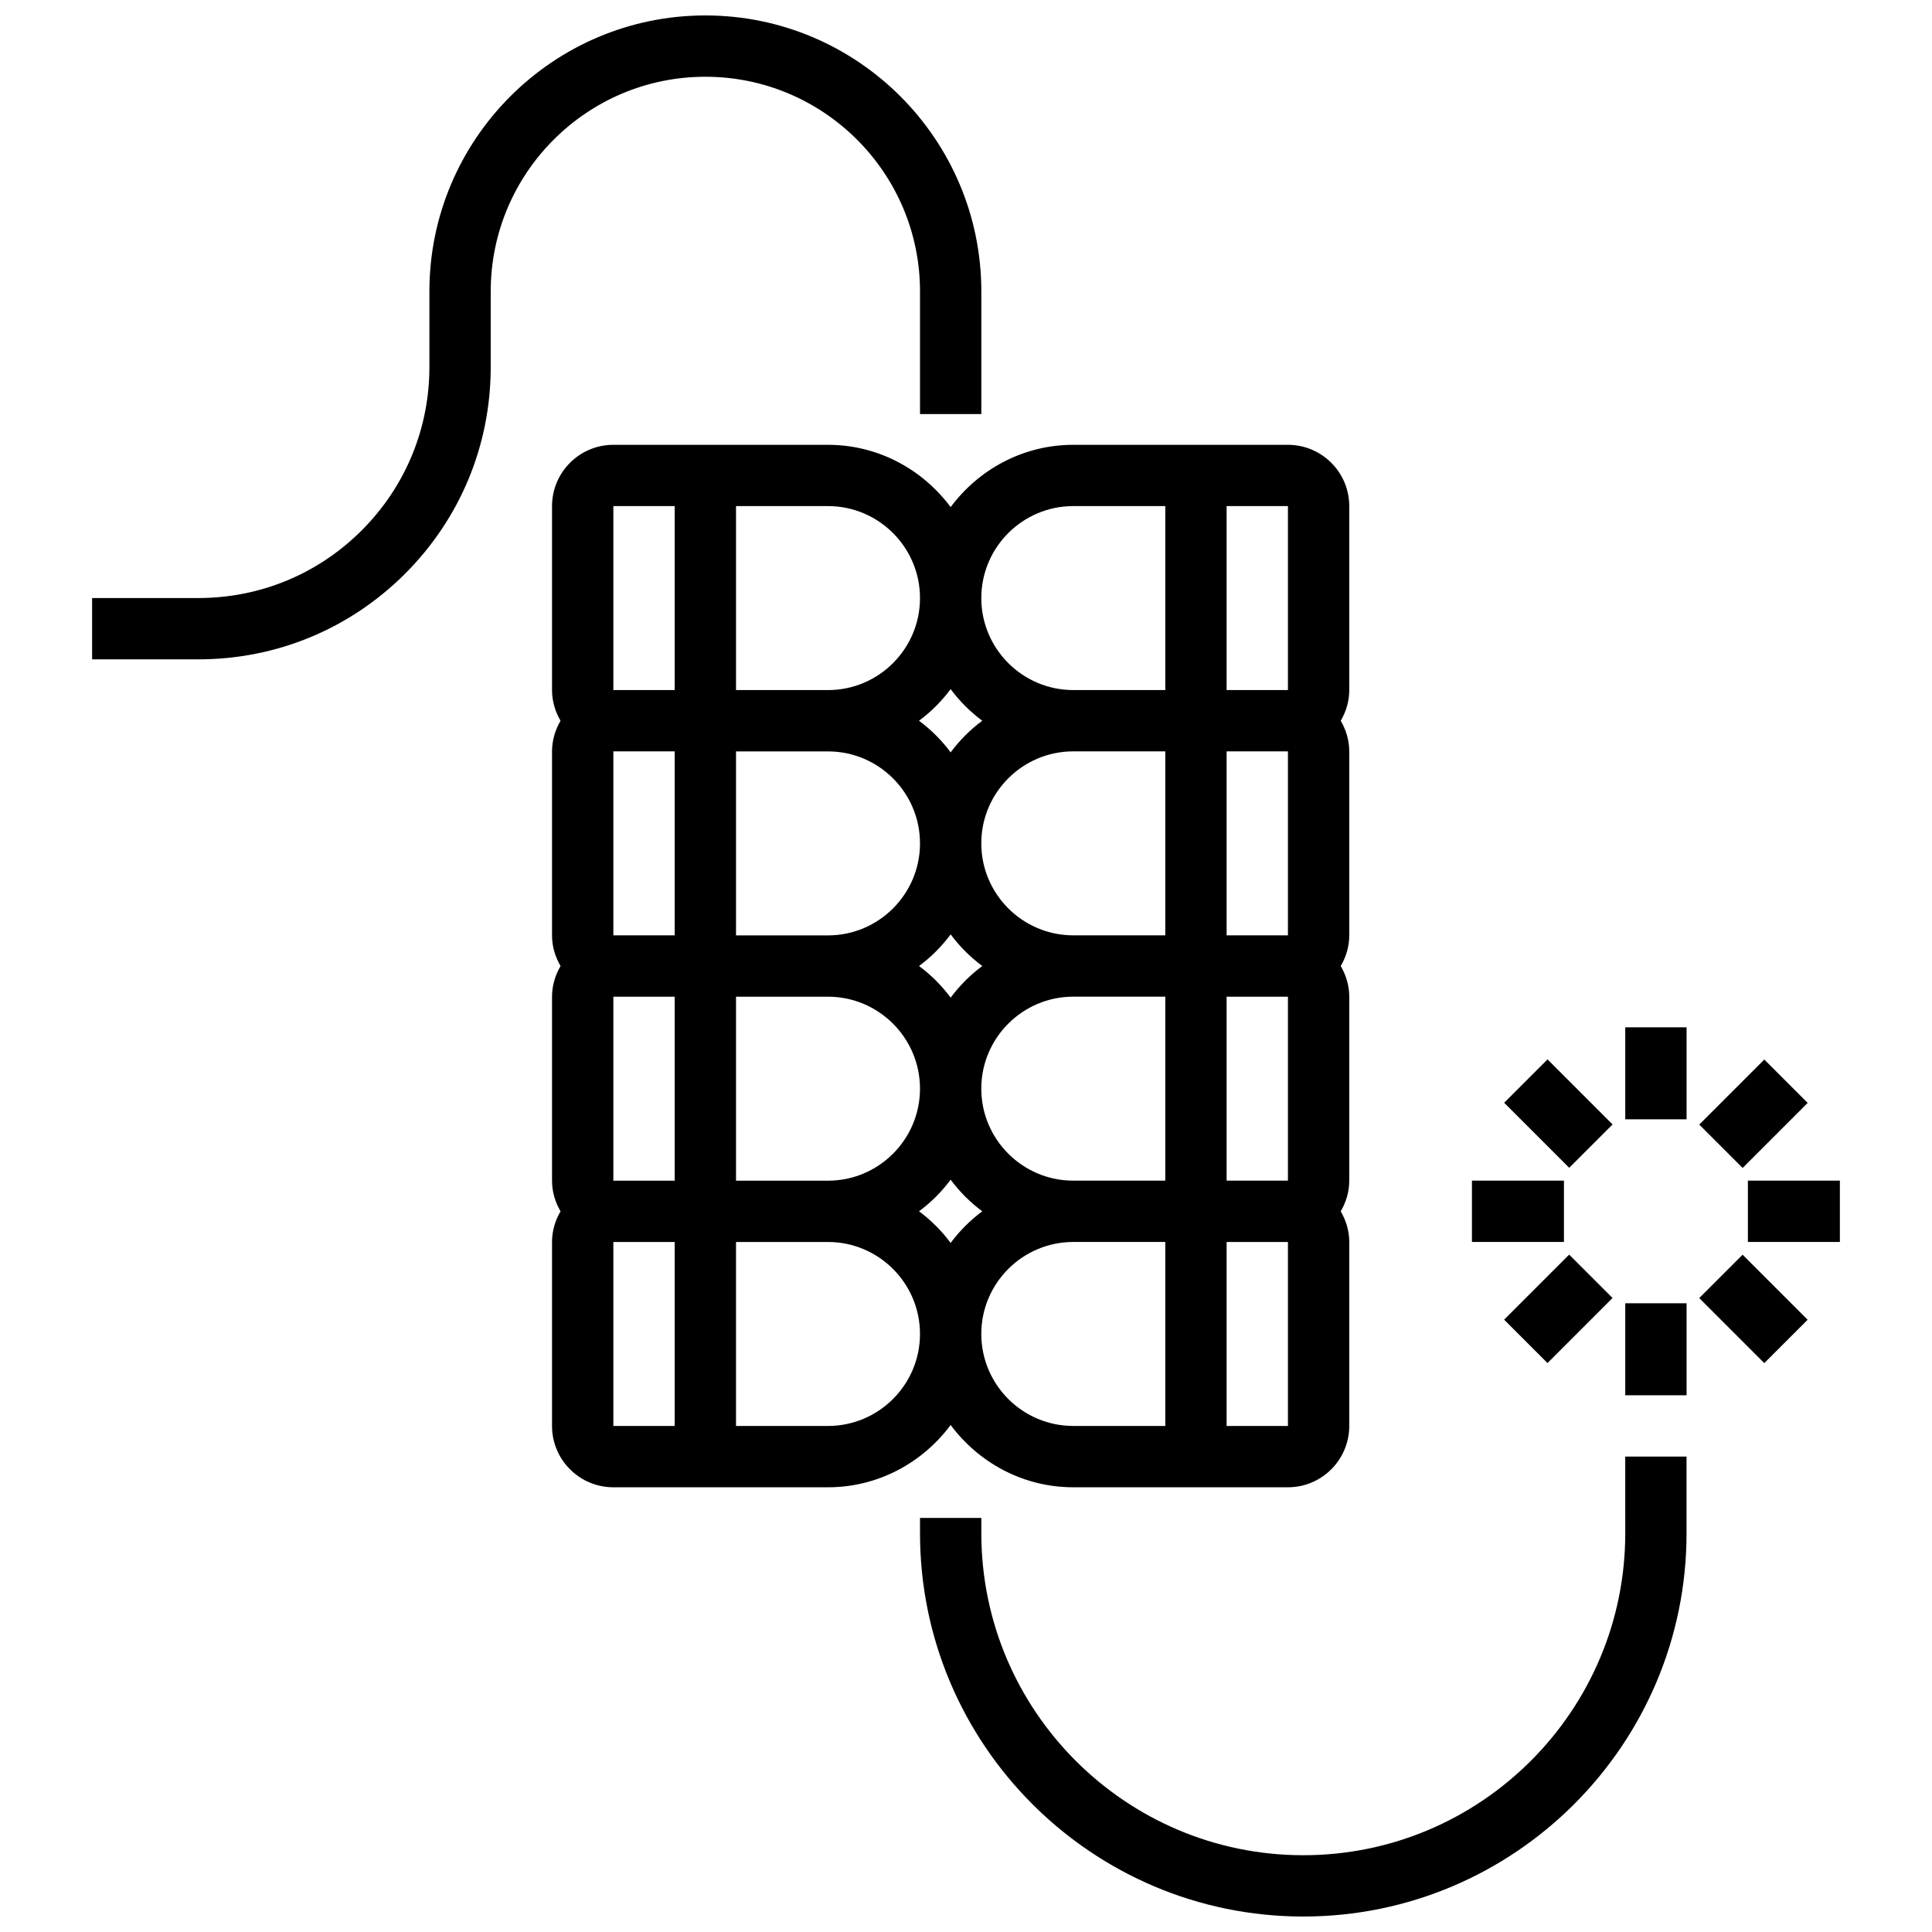
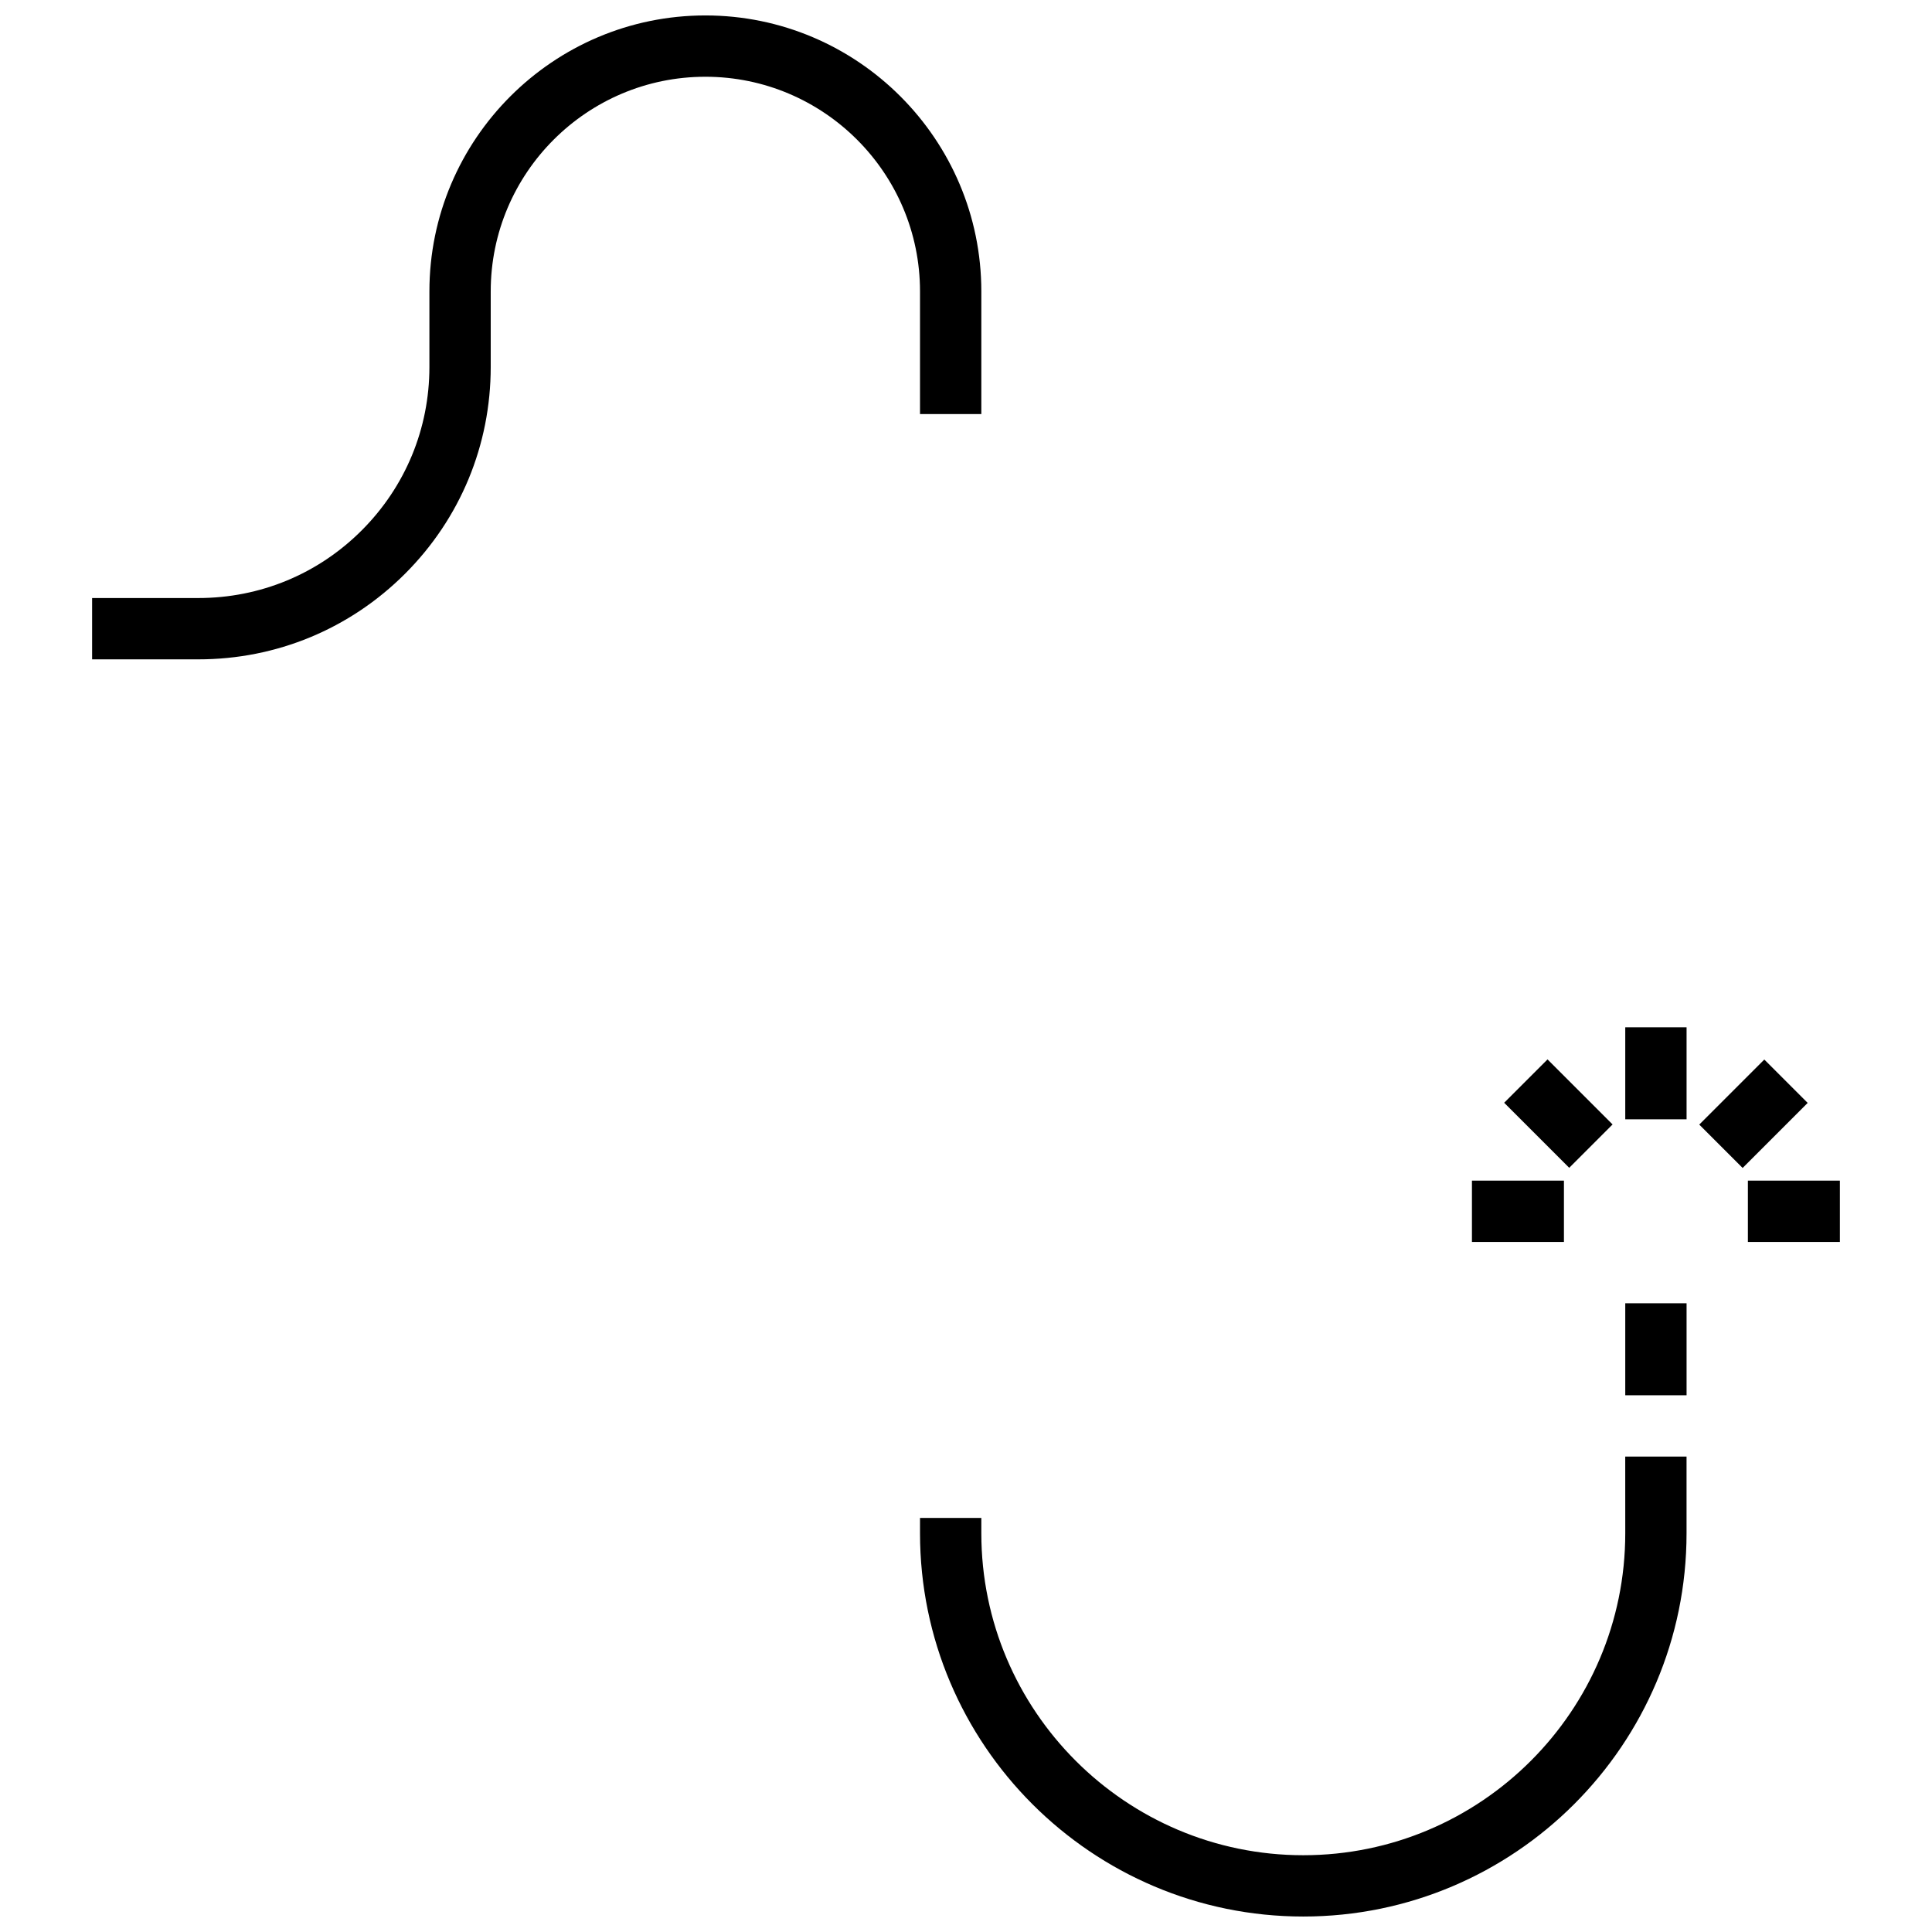
<svg xmlns="http://www.w3.org/2000/svg" width="800px" height="800px" version="1.1" viewBox="144 144 512 512">
  <defs>
    <clipPath id="b">
      <path d="m387 530h204v121.9h-204z" />
    </clipPath>
    <clipPath id="a">
      <path d="m168 148.09h237v170.91h-237z" />
    </clipPath>
  </defs>
  <path d="m574.71 416.25h16.25v24.379h-16.25z" />
  <path d="m554.11 424.75 17.238 17.238-11.492 11.492-17.238-17.238z" />
  <path d="m534.08 456.88h24.379v16.25h-24.379z" />
-   <path d="m554.1 505.22-11.492-11.492 17.238-17.238 11.492 11.492z" />
  <path d="m574.71 489.38h16.25v24.379h-16.25z" />
-   <path d="m611.55 505.24-17.238-17.238 11.492-11.492 17.238 17.238z" />
  <path d="m607.21 456.88h24.379v16.25h-24.379z" />
  <path d="m611.56 424.79 11.492 11.492-17.238 17.238-11.492-11.492z" />
-   <path d="m395.93 521.64c7.41 9.953 19.168 16.504 32.504 16.504h56.883c8.965 0 16.25-7.289 16.25-16.25v-48.754c0-2.973-0.863-5.731-2.258-8.125 1.398-2.398 2.258-5.152 2.258-8.125v-48.754c0-2.973-0.863-5.731-2.258-8.125 1.398-2.398 2.258-5.152 2.258-8.125v-48.754c0-2.973-0.863-5.731-2.258-8.125 1.398-2.398 2.258-5.152 2.258-8.125v-48.754c0-8.965-7.289-16.25-16.25-16.25h-56.883c-13.336 0-25.094 6.551-32.504 16.504-7.41-9.953-19.168-16.504-32.504-16.504h-56.883c-8.965 0-16.25 7.289-16.25 16.25v48.754c0 2.973 0.863 5.731 2.258 8.125-1.398 2.398-2.258 5.152-2.258 8.125v48.754c0 2.973 0.863 5.731 2.258 8.125-1.398 2.398-2.258 5.152-2.258 8.125v48.754c0 2.973 0.863 5.731 2.258 8.125-1.398 2.398-2.258 5.152-2.258 8.125v48.754c0 8.965 7.289 16.25 16.25 16.25h56.883c13.336 0 25.094-6.551 32.504-16.504zm0-48.254c-2.371-3.195-5.184-6.004-8.379-8.379 3.195-2.371 6.004-5.184 8.379-8.379 2.371 3.195 5.184 6.004 8.379 8.379-3.191 2.375-6.004 5.188-8.379 8.379zm-8.375-73.383c3.195-2.371 6.004-5.184 8.379-8.379 2.371 3.195 5.184 6.004 8.379 8.379-3.195 2.371-6.004 5.184-8.379 8.379-2.375-3.195-5.188-6.008-8.379-8.379zm65.258 121.89h-24.379c-13.441 0-24.379-10.938-24.379-24.379 0-13.441 10.938-24.379 24.379-24.379h24.379zm0-65.008h-24.379c-13.441 0-24.379-10.938-24.379-24.379s10.938-24.379 24.379-24.379h24.379zm0-65.008h-24.379c-13.441 0-24.379-10.938-24.379-24.379 0-13.441 10.938-24.379 24.379-24.379h24.379zm16.254-113.76h16.25v48.754h-16.25zm0 65.008h16.25v48.754h-16.25zm0 65.008h16.25v48.754h-16.25zm0 65.008h16.25v48.754h-16.25zm-40.633-195.02h24.379v48.754h-24.379c-13.441 0-24.379-10.938-24.379-24.379 0.004-13.438 10.941-24.375 24.379-24.375zm-32.504 48.504c2.371 3.195 5.184 6.004 8.379 8.379-3.195 2.371-6.004 5.184-8.379 8.379-2.371-3.195-5.184-6.004-8.379-8.379 3.195-2.375 6.008-5.188 8.379-8.379zm-56.879-48.504h24.379c13.441 0 24.379 10.938 24.379 24.379 0 13.441-10.938 24.379-24.379 24.379h-24.379zm0 65.008h24.379c13.441 0 24.379 10.938 24.379 24.379s-10.938 24.379-24.379 24.379h-24.379zm0 65.008h24.379c13.441 0 24.379 10.938 24.379 24.379s-10.938 24.379-24.379 24.379h-24.379zm-16.254 113.76h-16.25v-48.754h16.25zm0-65.008h-16.25v-48.754h16.25zm0-65.008h-16.25v-48.754h16.25zm0-65.008h-16.25v-48.754h16.25zm40.633 195.02h-24.379v-48.754h24.379c13.441 0 24.379 10.938 24.379 24.379-0.004 13.438-10.941 24.375-24.379 24.375z" />
  <g clip-path="url(#b)">
    <path d="m574.71 550.33c0 47.051-38.273 85.324-85.324 85.324-47.051 0-85.324-38.273-85.324-85.324v-4.062h-16.25v4.062c0 56.012 45.562 101.57 101.57 101.57 56.012 0 101.57-45.562 101.57-101.57v-20.316h-16.25z" />
  </g>
  <g clip-path="url(#a)">
    <path d="m330.93 164.34c31.367 0 56.883 25.516 56.883 56.883v32.504h16.25v-32.504c0-40.32-32.812-73.133-73.133-73.133-40.32 0-73.133 32.812-73.133 73.133v20.023c0 16.359-6.371 31.73-17.934 43.305-11.566 11.57-26.949 17.934-43.305 17.934h-28.148v16.25h28.148c20.695 0 40.16-8.062 54.793-22.695 14.633-14.633 22.695-34.098 22.695-54.793v-20.023c0-31.367 25.516-56.883 56.883-56.883z" />
  </g>
</svg>